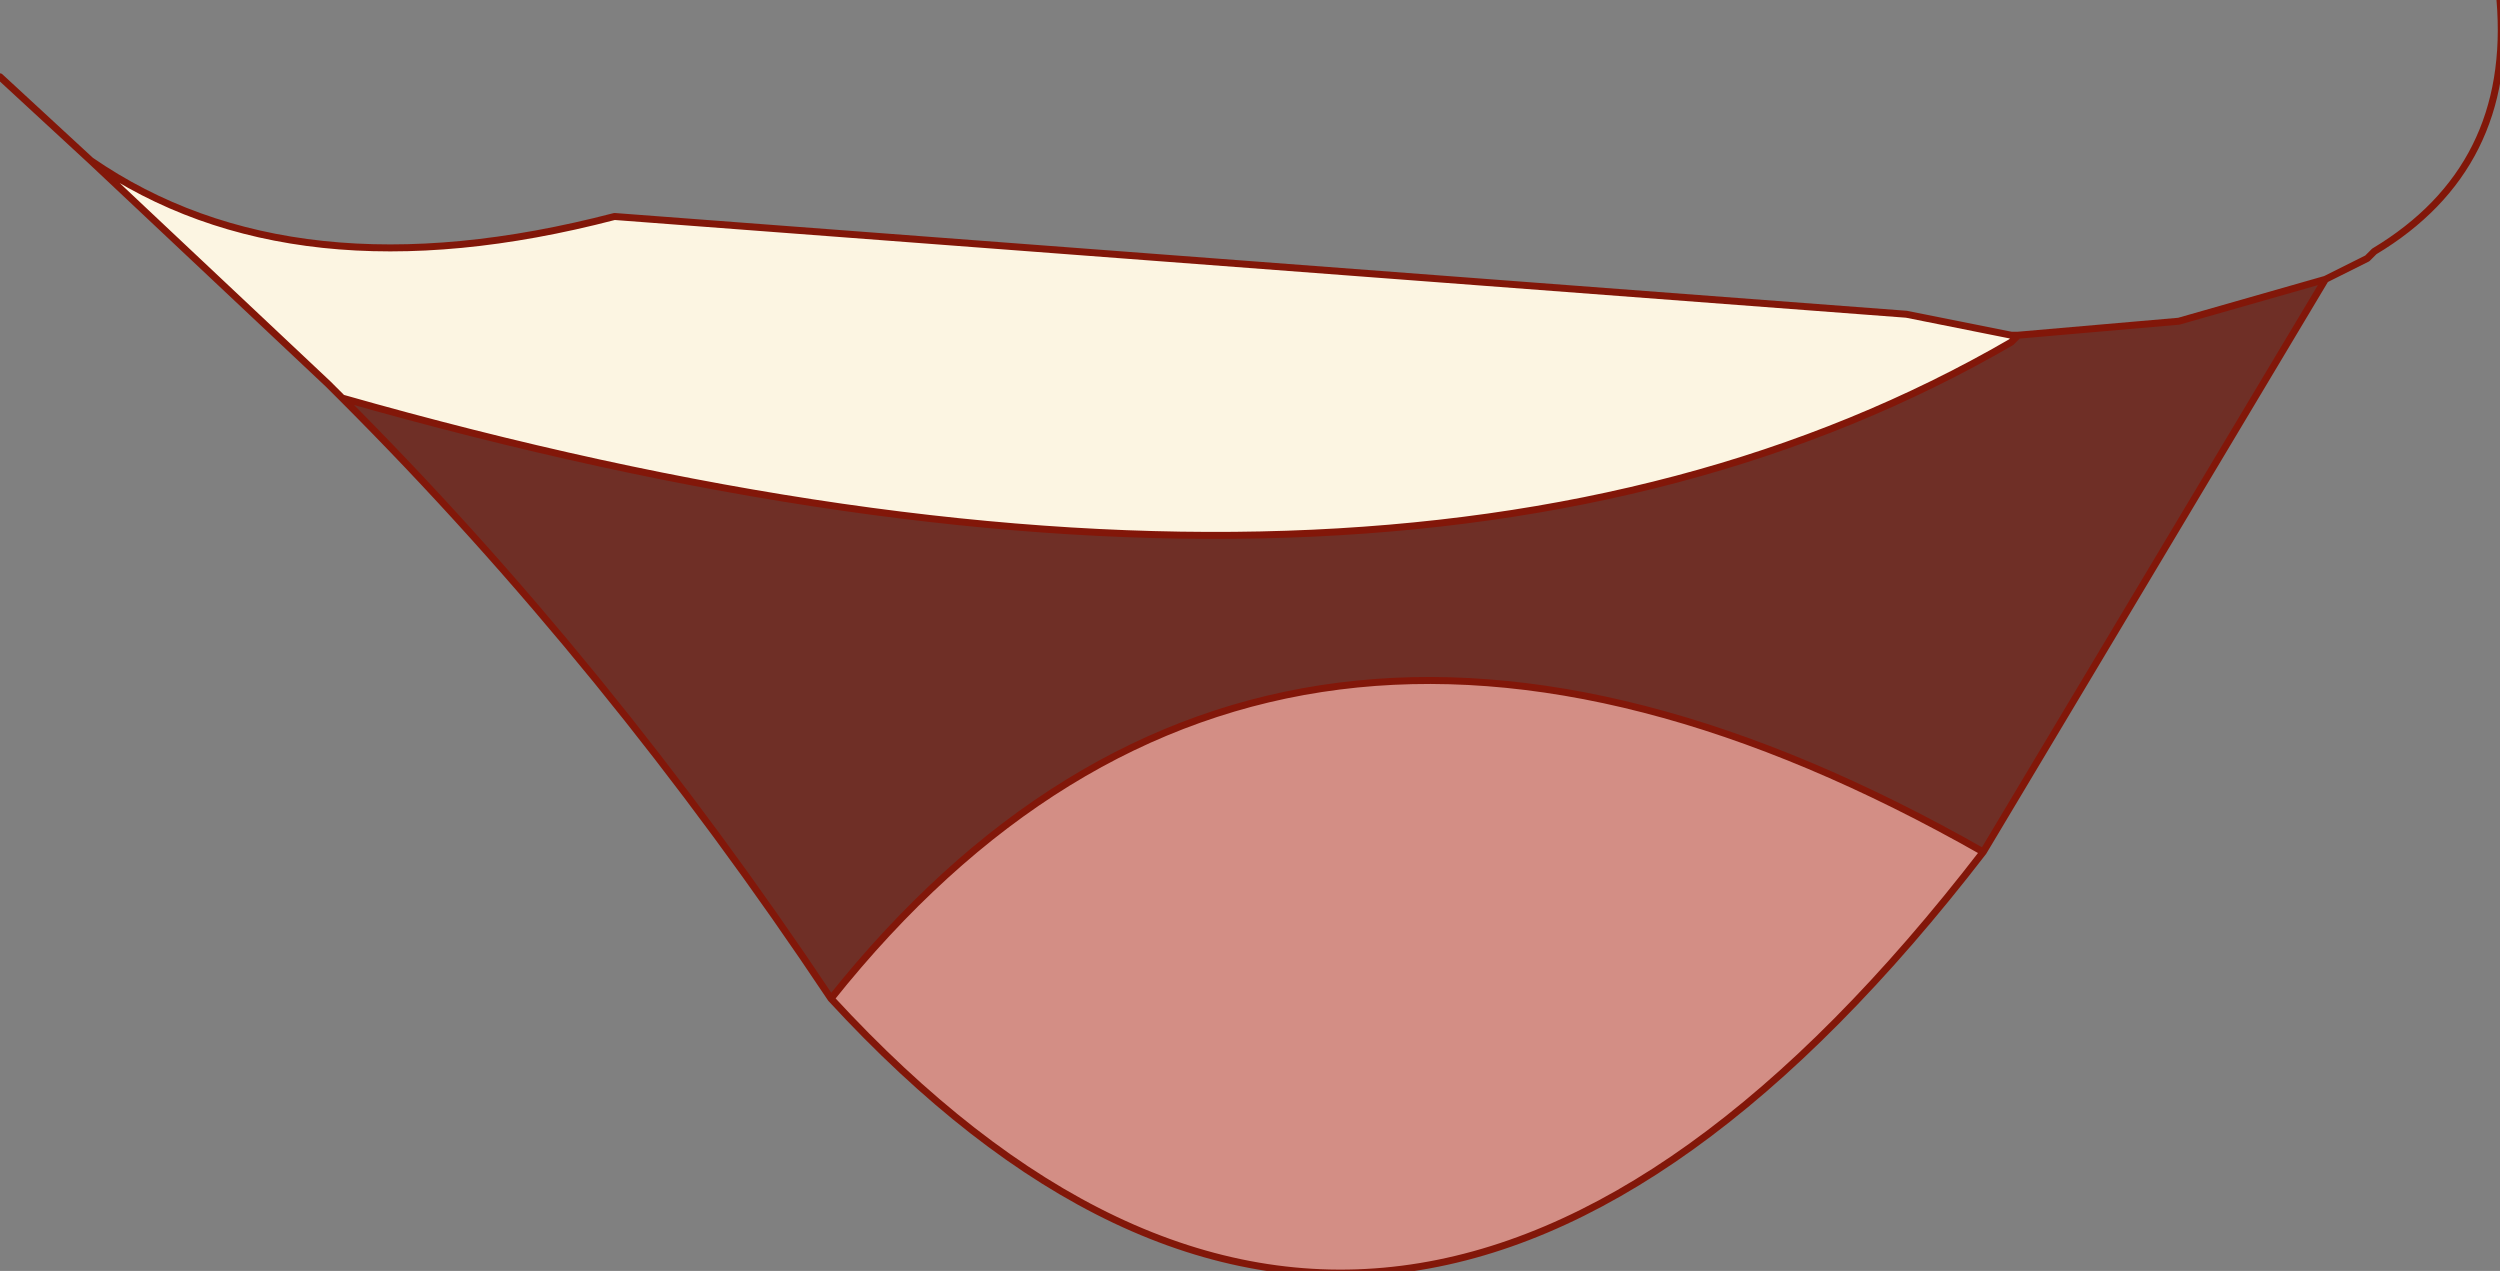
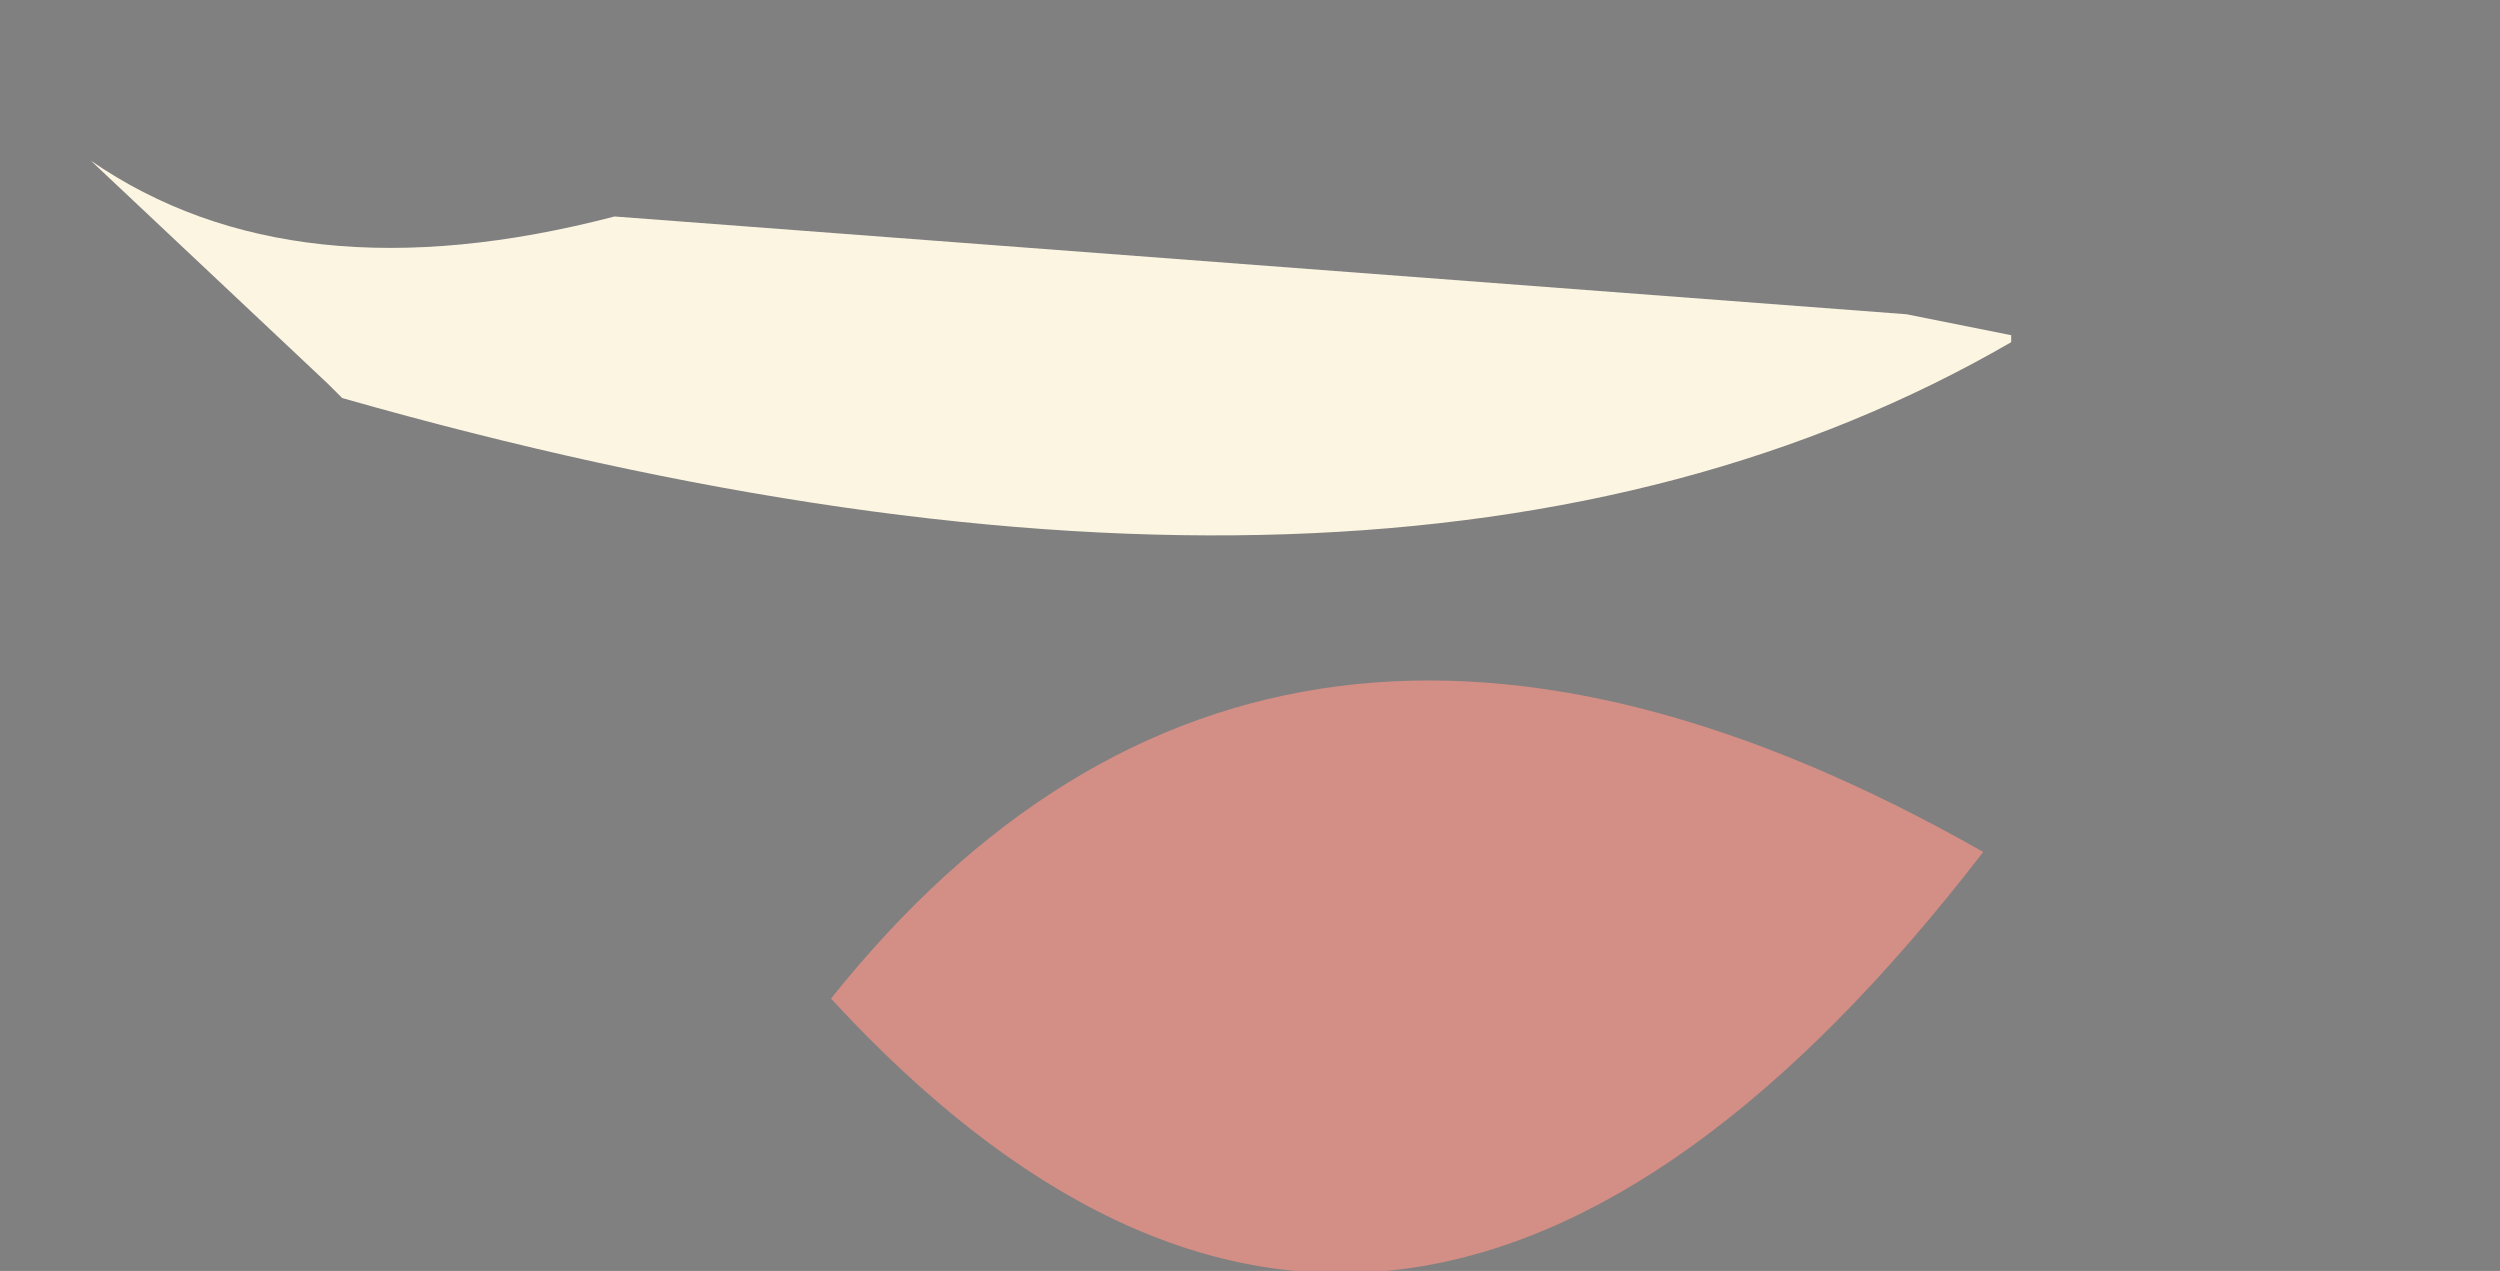
<svg xmlns="http://www.w3.org/2000/svg" height="9.1px" width="17.9px">
  <rect width="100%" height="100%" fill="#808080" stroke="none" />
  <g transform="matrix(1.0, 0.0, 0.0, 1.0, 8.5, 4.95)">
    <path d="M5.9 -2.55 L5.9 -2.5 Q1.5 0.05 -6.05 -2.1 L-6.15 -2.2 -7.85 -3.8 Q-6.4 -2.8 -4.1 -3.4 L5.15 -2.7 5.9 -2.55" fill="#fcf5e2" fill-rule="evenodd" stroke="none" />
-     <path d="M5.9 -2.5 L5.95 -2.55 7.1 -2.65 8.15 -2.95 5.7 1.15 Q0.6 -1.75 -2.55 2.2 -4.15 -0.2 -6.05 -2.1 1.5 0.05 5.9 -2.5" fill="#6f2f26" fill-rule="evenodd" stroke="none" />
    <path d="M5.7 1.15 Q1.5 6.6 -2.55 2.2 0.6 -1.75 5.7 1.15" fill="#d38e85" fill-rule="evenodd" stroke="none" />
-     <path d="M5.9 -2.5 L5.95 -2.55 5.9 -2.55 5.15 -2.7 -4.1 -3.4 Q-6.4 -2.8 -7.85 -3.8 L-6.15 -2.2 -6.05 -2.1 Q1.5 0.05 5.9 -2.5 M8.15 -2.95 L8.45 -3.1 8.5 -3.15 Q9.5 -3.75 9.4 -4.95 M5.95 -2.55 L7.1 -2.65 8.15 -2.95 5.7 1.15 Q1.5 6.6 -2.55 2.2 -4.15 -0.2 -6.05 -2.1 M-8.5 -4.4 L-7.85 -3.8 M5.7 1.15 Q0.6 -1.75 -2.55 2.2" fill="none" stroke="#821709" stroke-linecap="round" stroke-linejoin="round" stroke-width="0.05" />
  </g>
</svg>